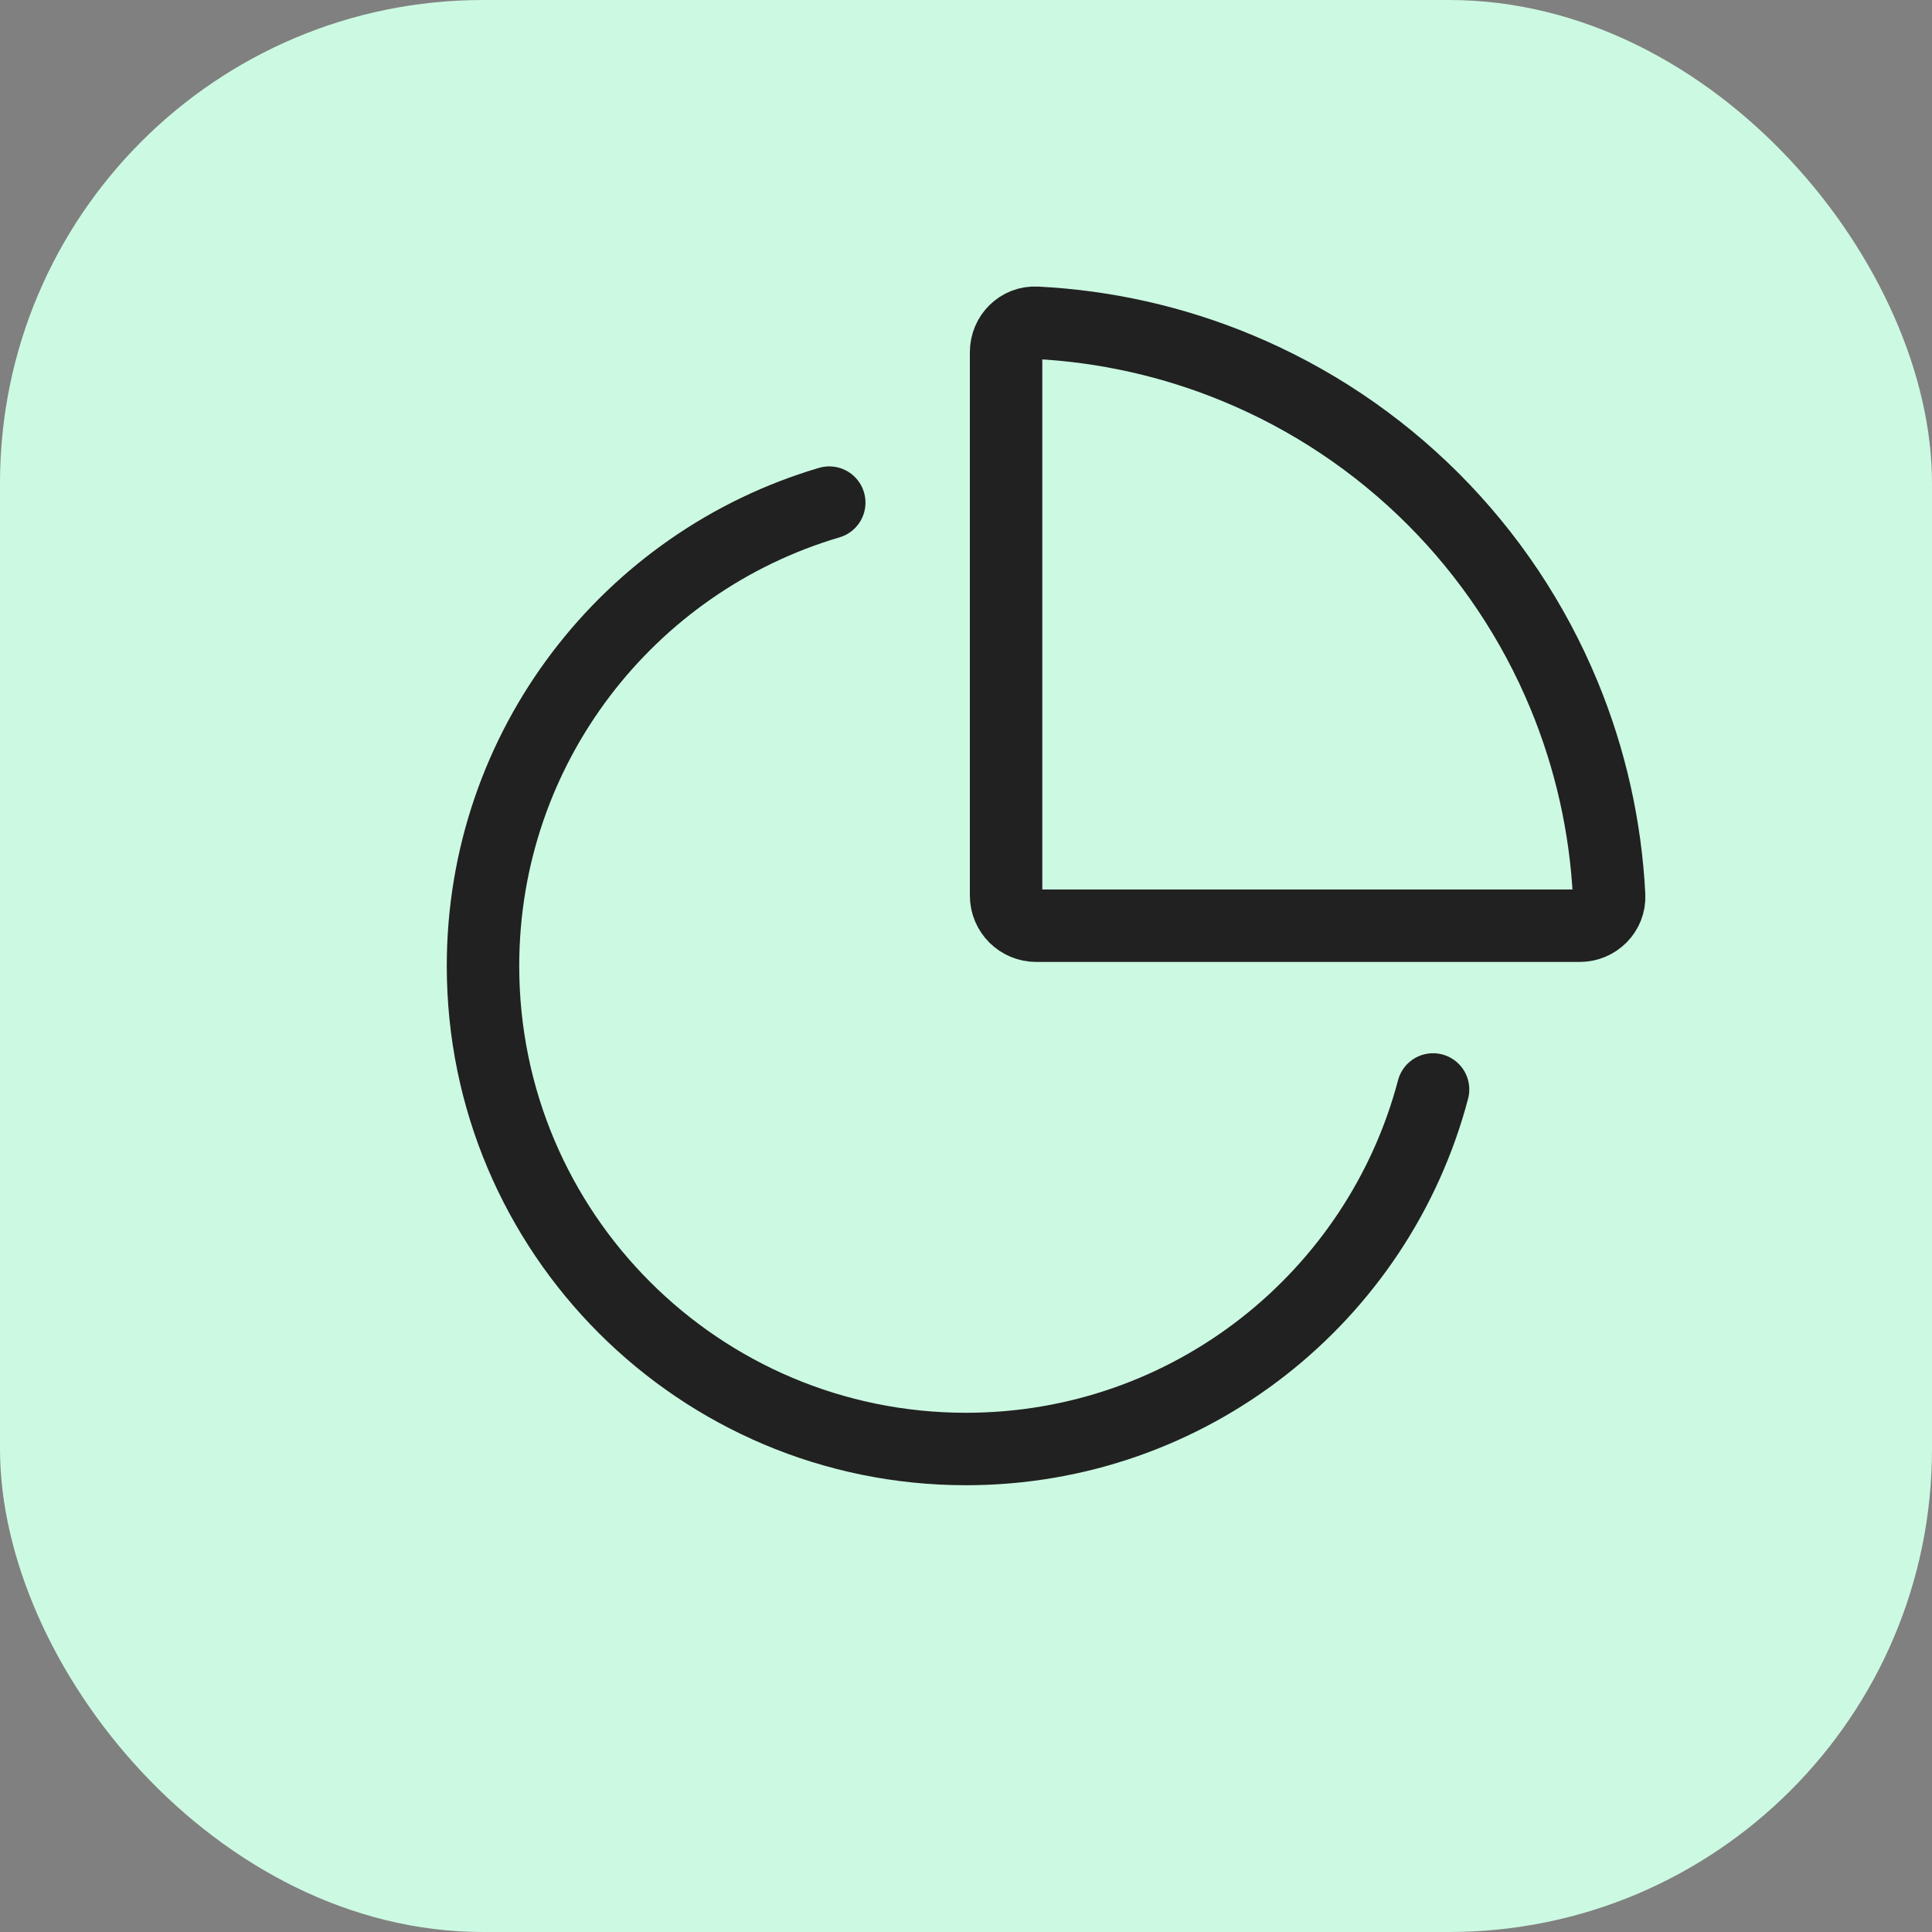
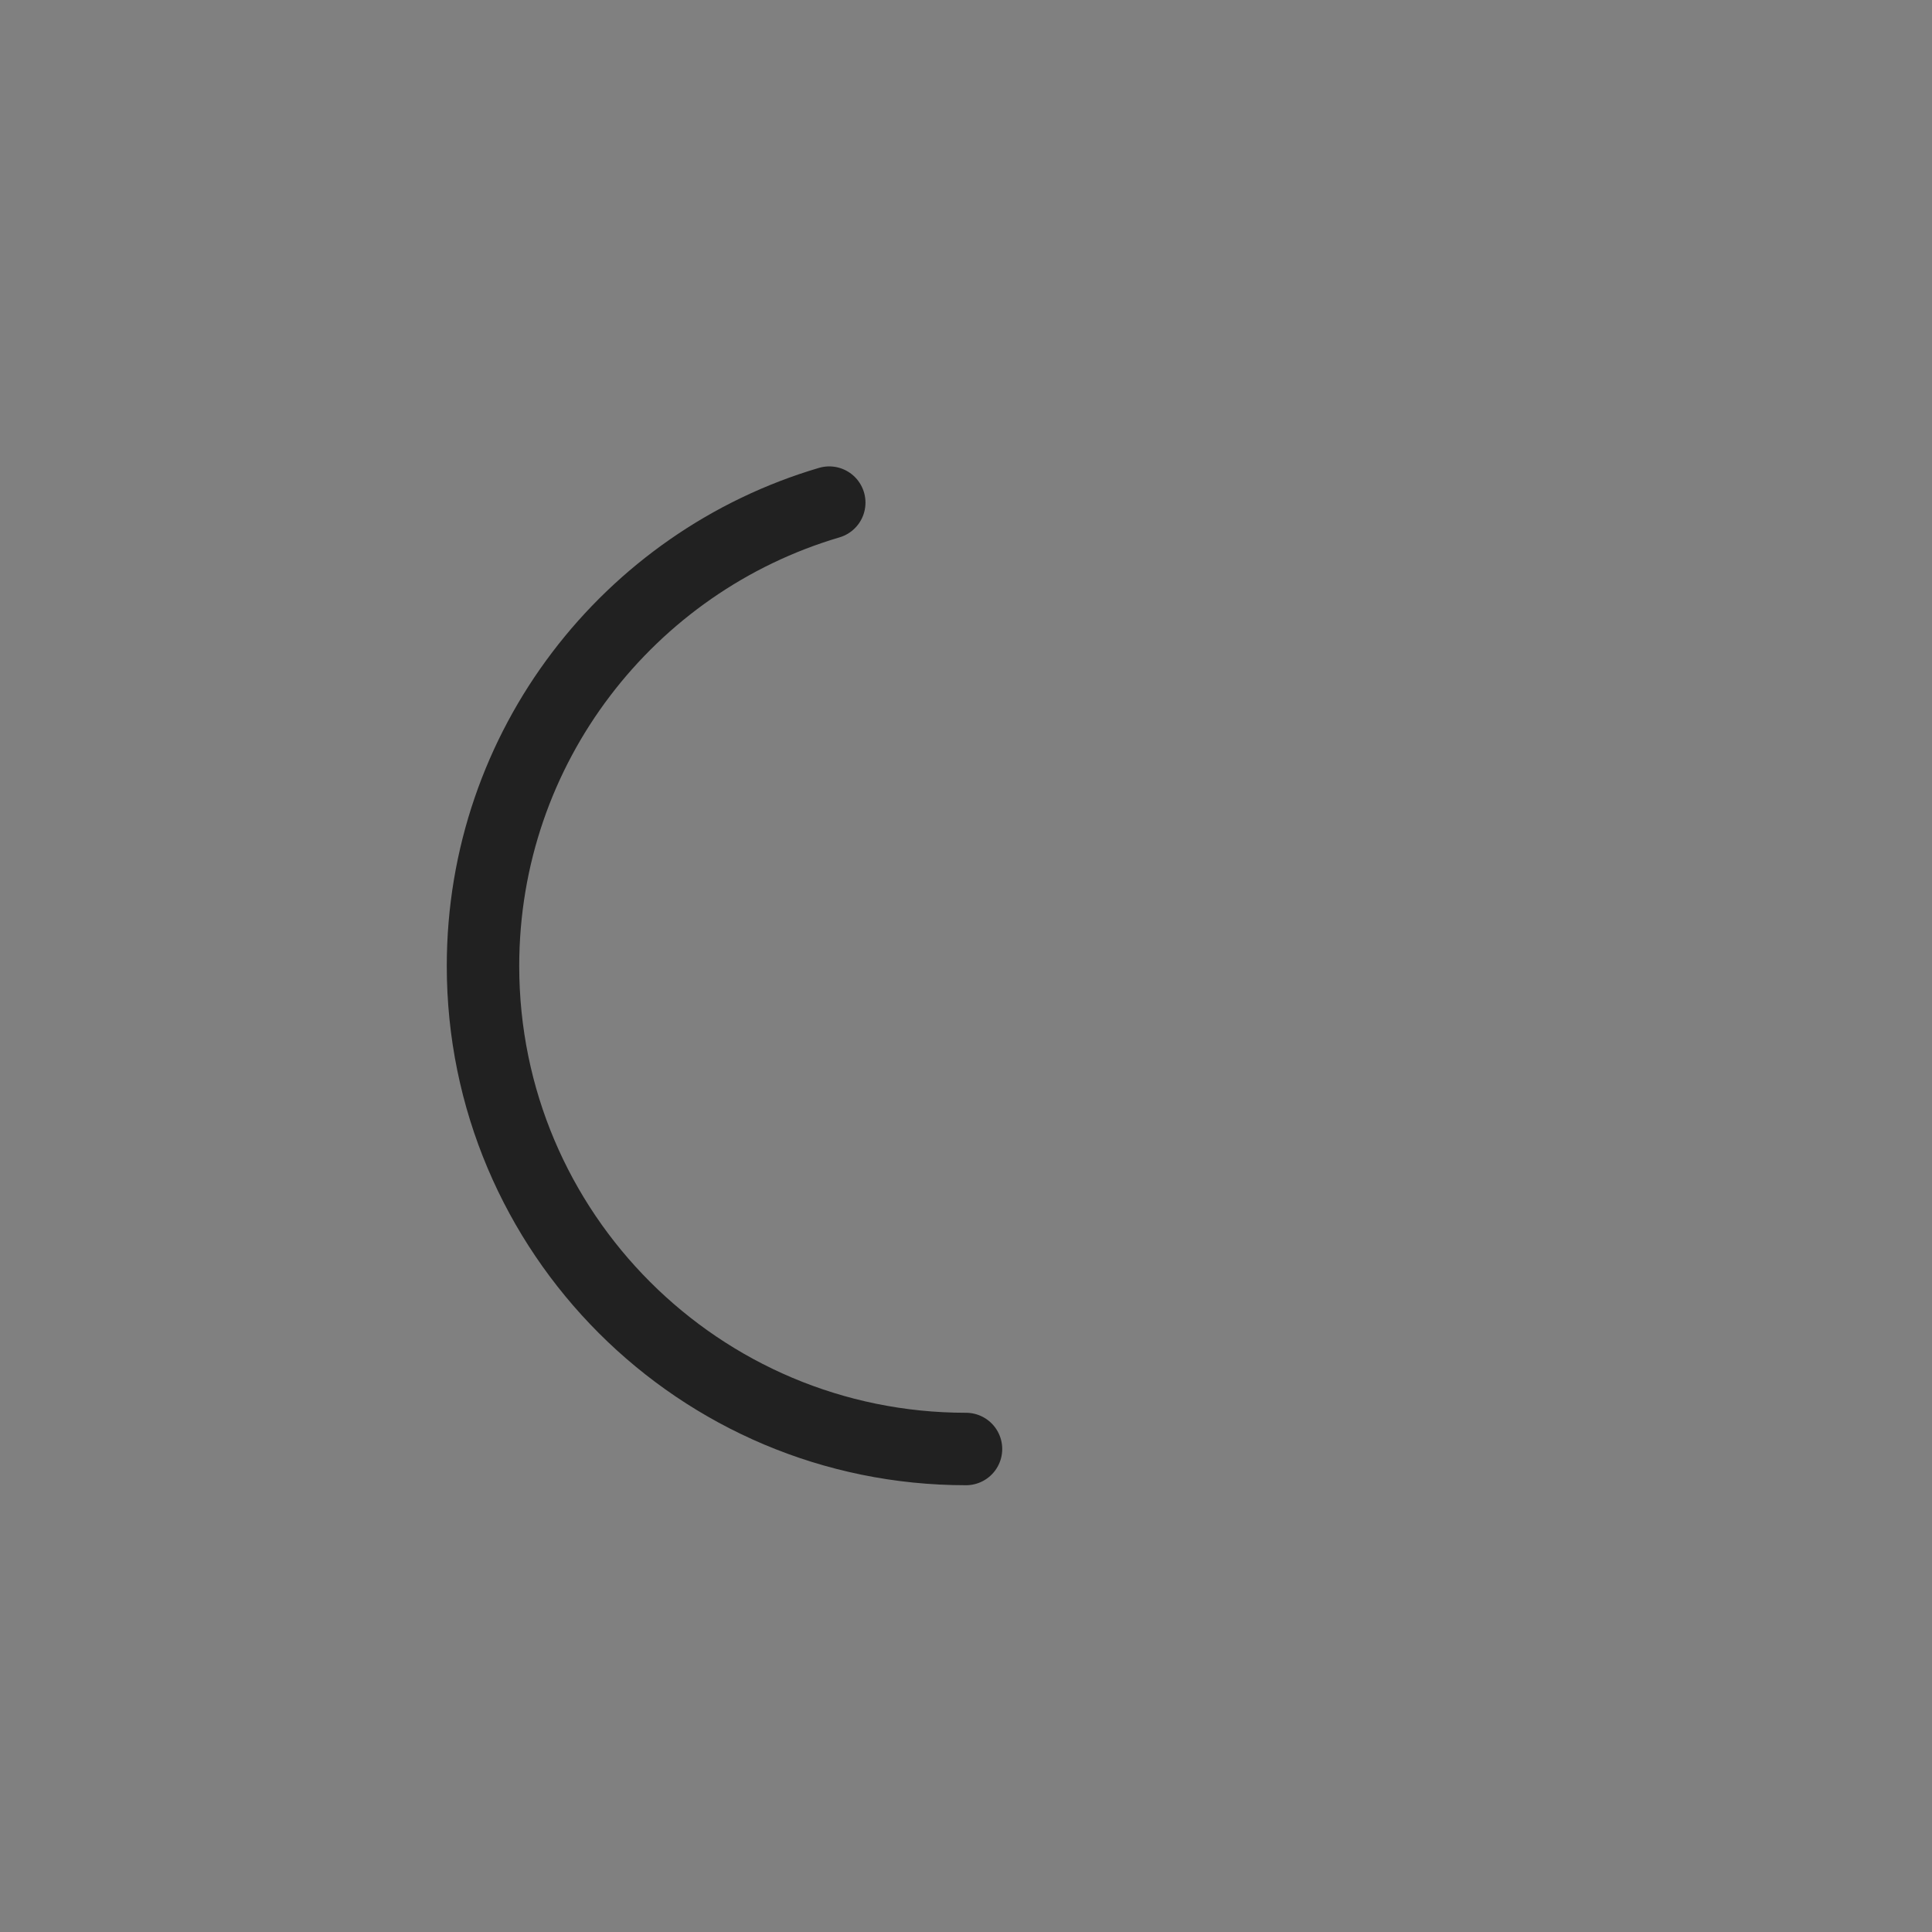
<svg xmlns="http://www.w3.org/2000/svg" width="32" height="32" viewBox="0 0 32 32" fill="none">
  <rect x="0" y="0" width="32" height="32" fill="#808080" stroke="none" />
-   <rect width="32" height="32" rx="8" fill="#CCF9E2" />
-   <path d="M13.735 8.325C10.42 9.302 8 12.368 8 16C8 20.418 11.582 24 16 24C19.712 24 22.833 21.473 23.736 18.045" stroke="#212121" stroke-width="1.2" stroke-linecap="round" />
-   <path d="M25.903 11.507C26.342 12.566 26.594 13.691 26.652 14.834C26.665 15.109 26.44 15.333 26.164 15.333H17.164C16.888 15.333 16.664 15.11 16.664 14.833L16.664 5.833C16.664 5.557 16.888 5.332 17.164 5.346C18.306 5.403 19.432 5.656 20.491 6.095C21.704 6.597 22.806 7.334 23.735 8.262C24.664 9.191 25.4 10.293 25.903 11.507Z" stroke="#212121" stroke-width="1.2" />
+   <path d="M13.735 8.325C10.42 9.302 8 12.368 8 16C8 20.418 11.582 24 16 24" stroke="#212121" stroke-width="1.2" stroke-linecap="round" />
</svg>